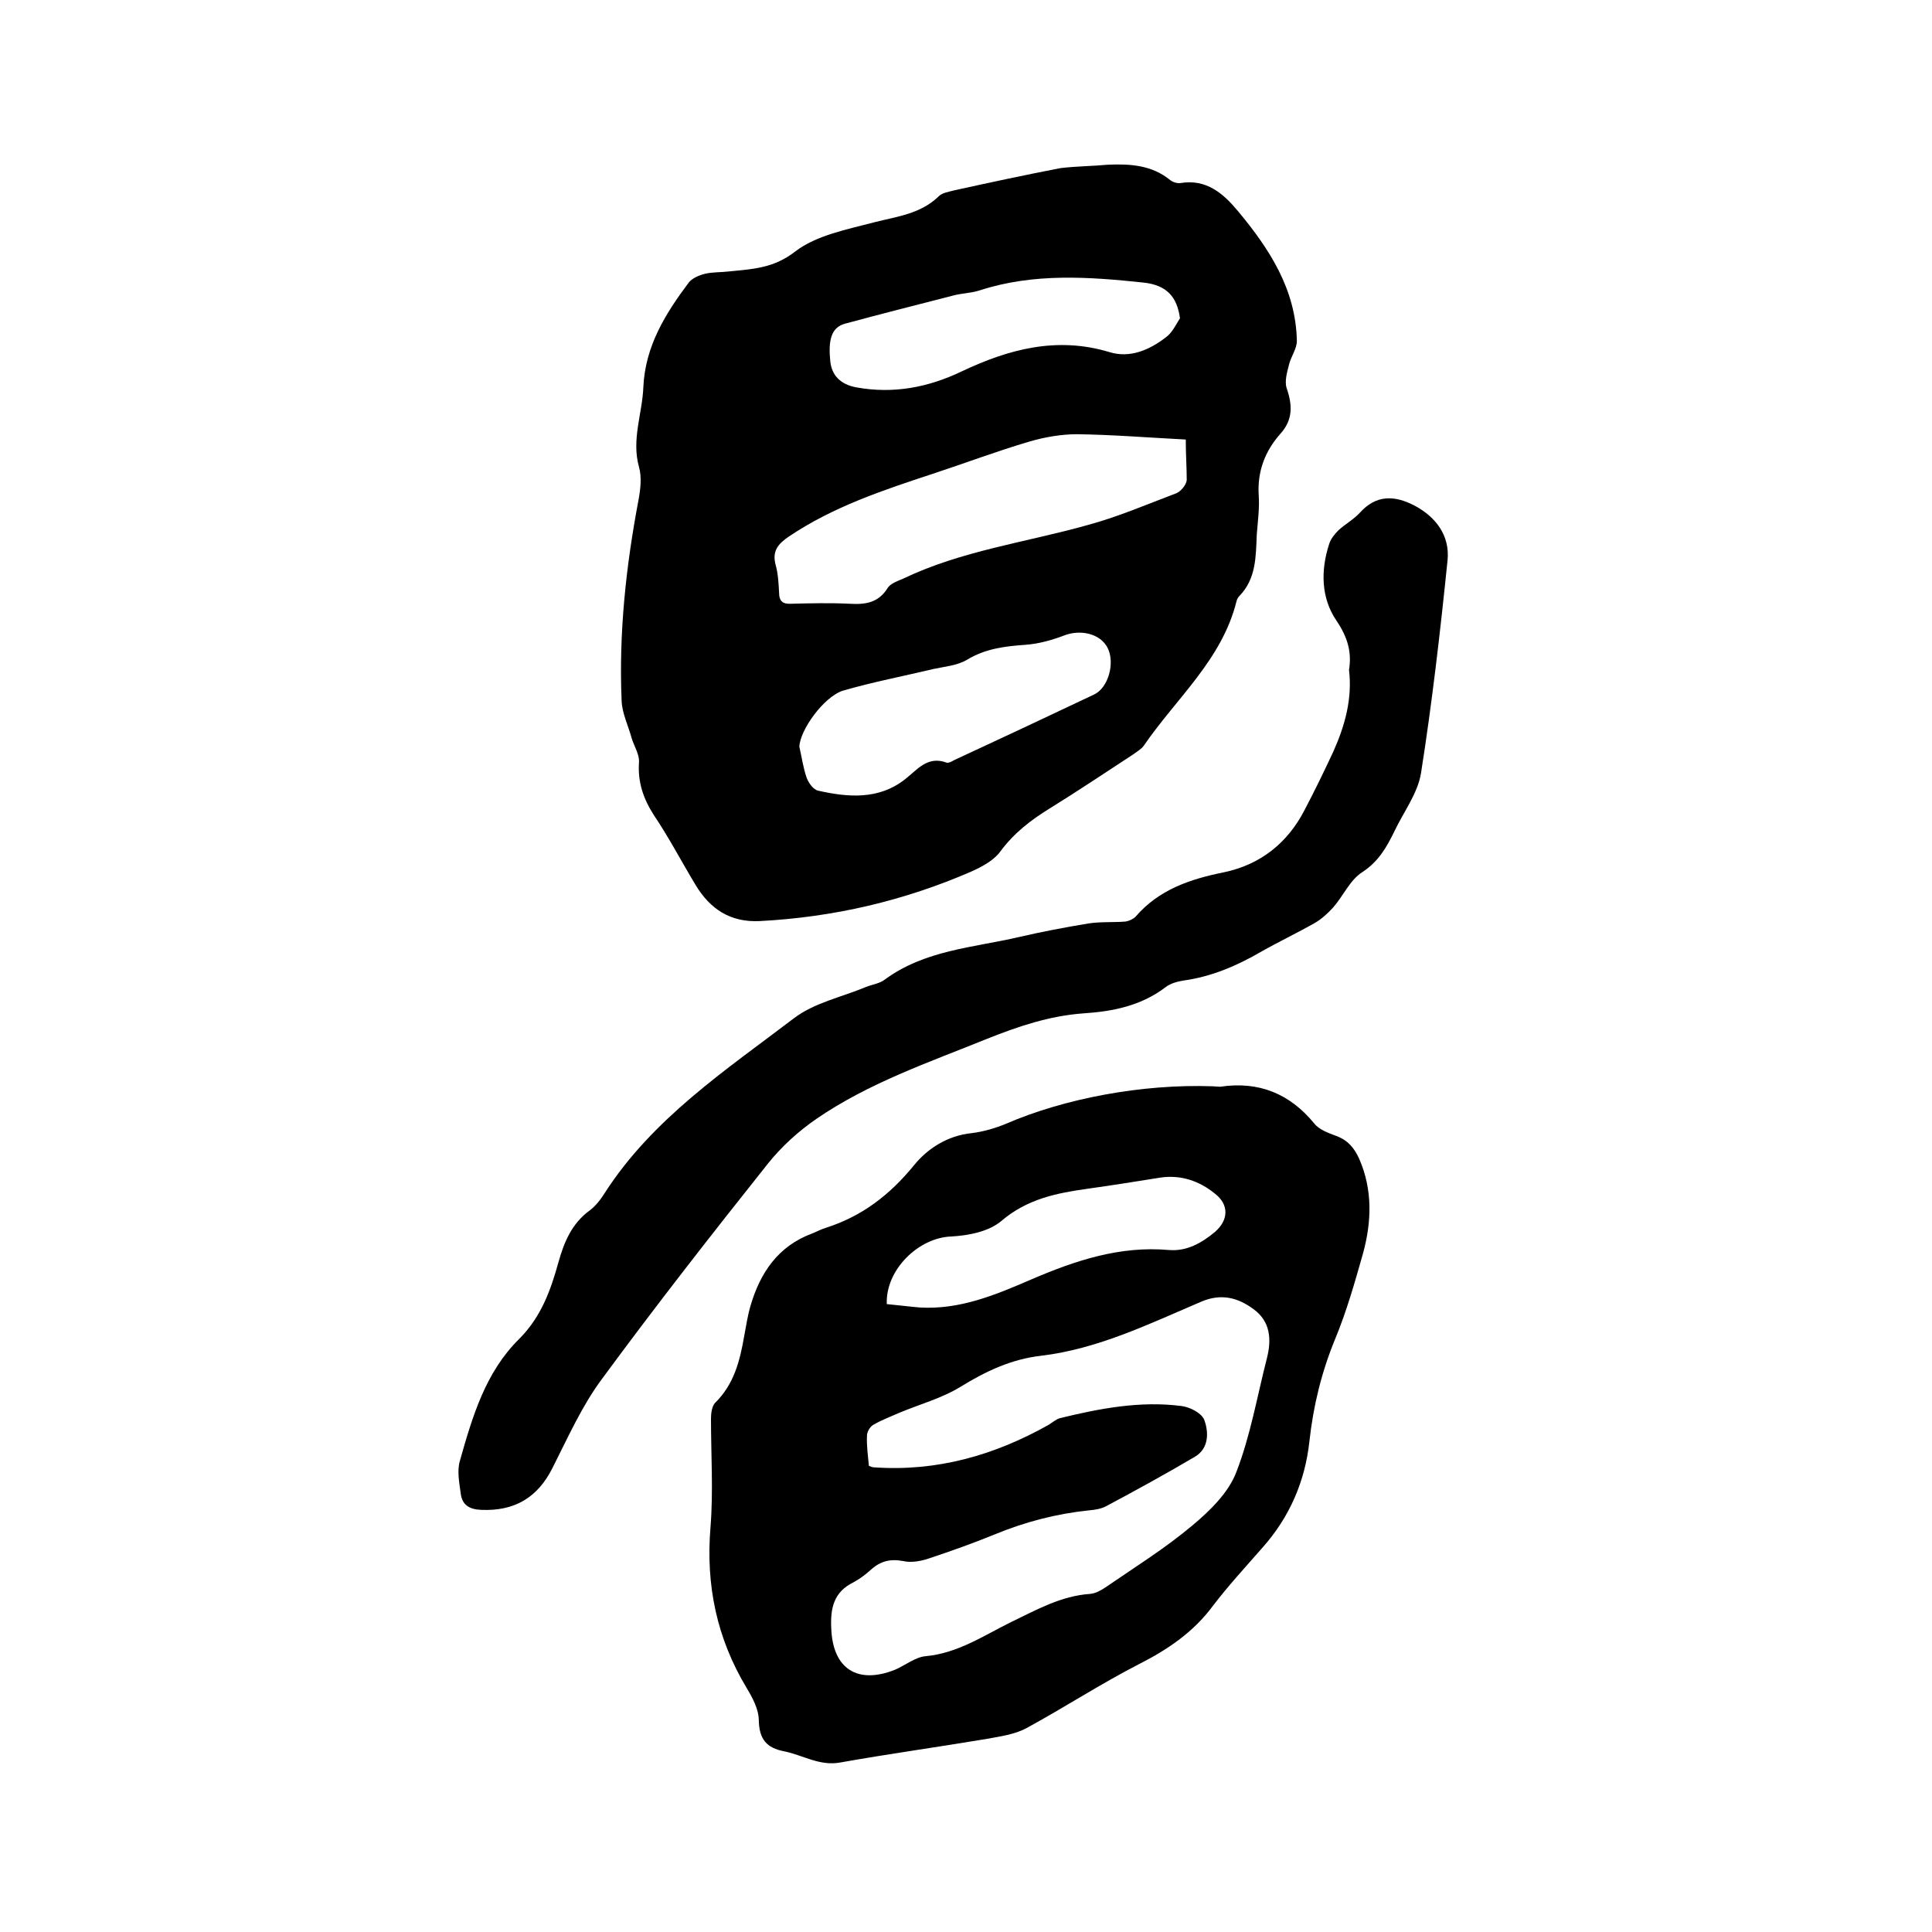
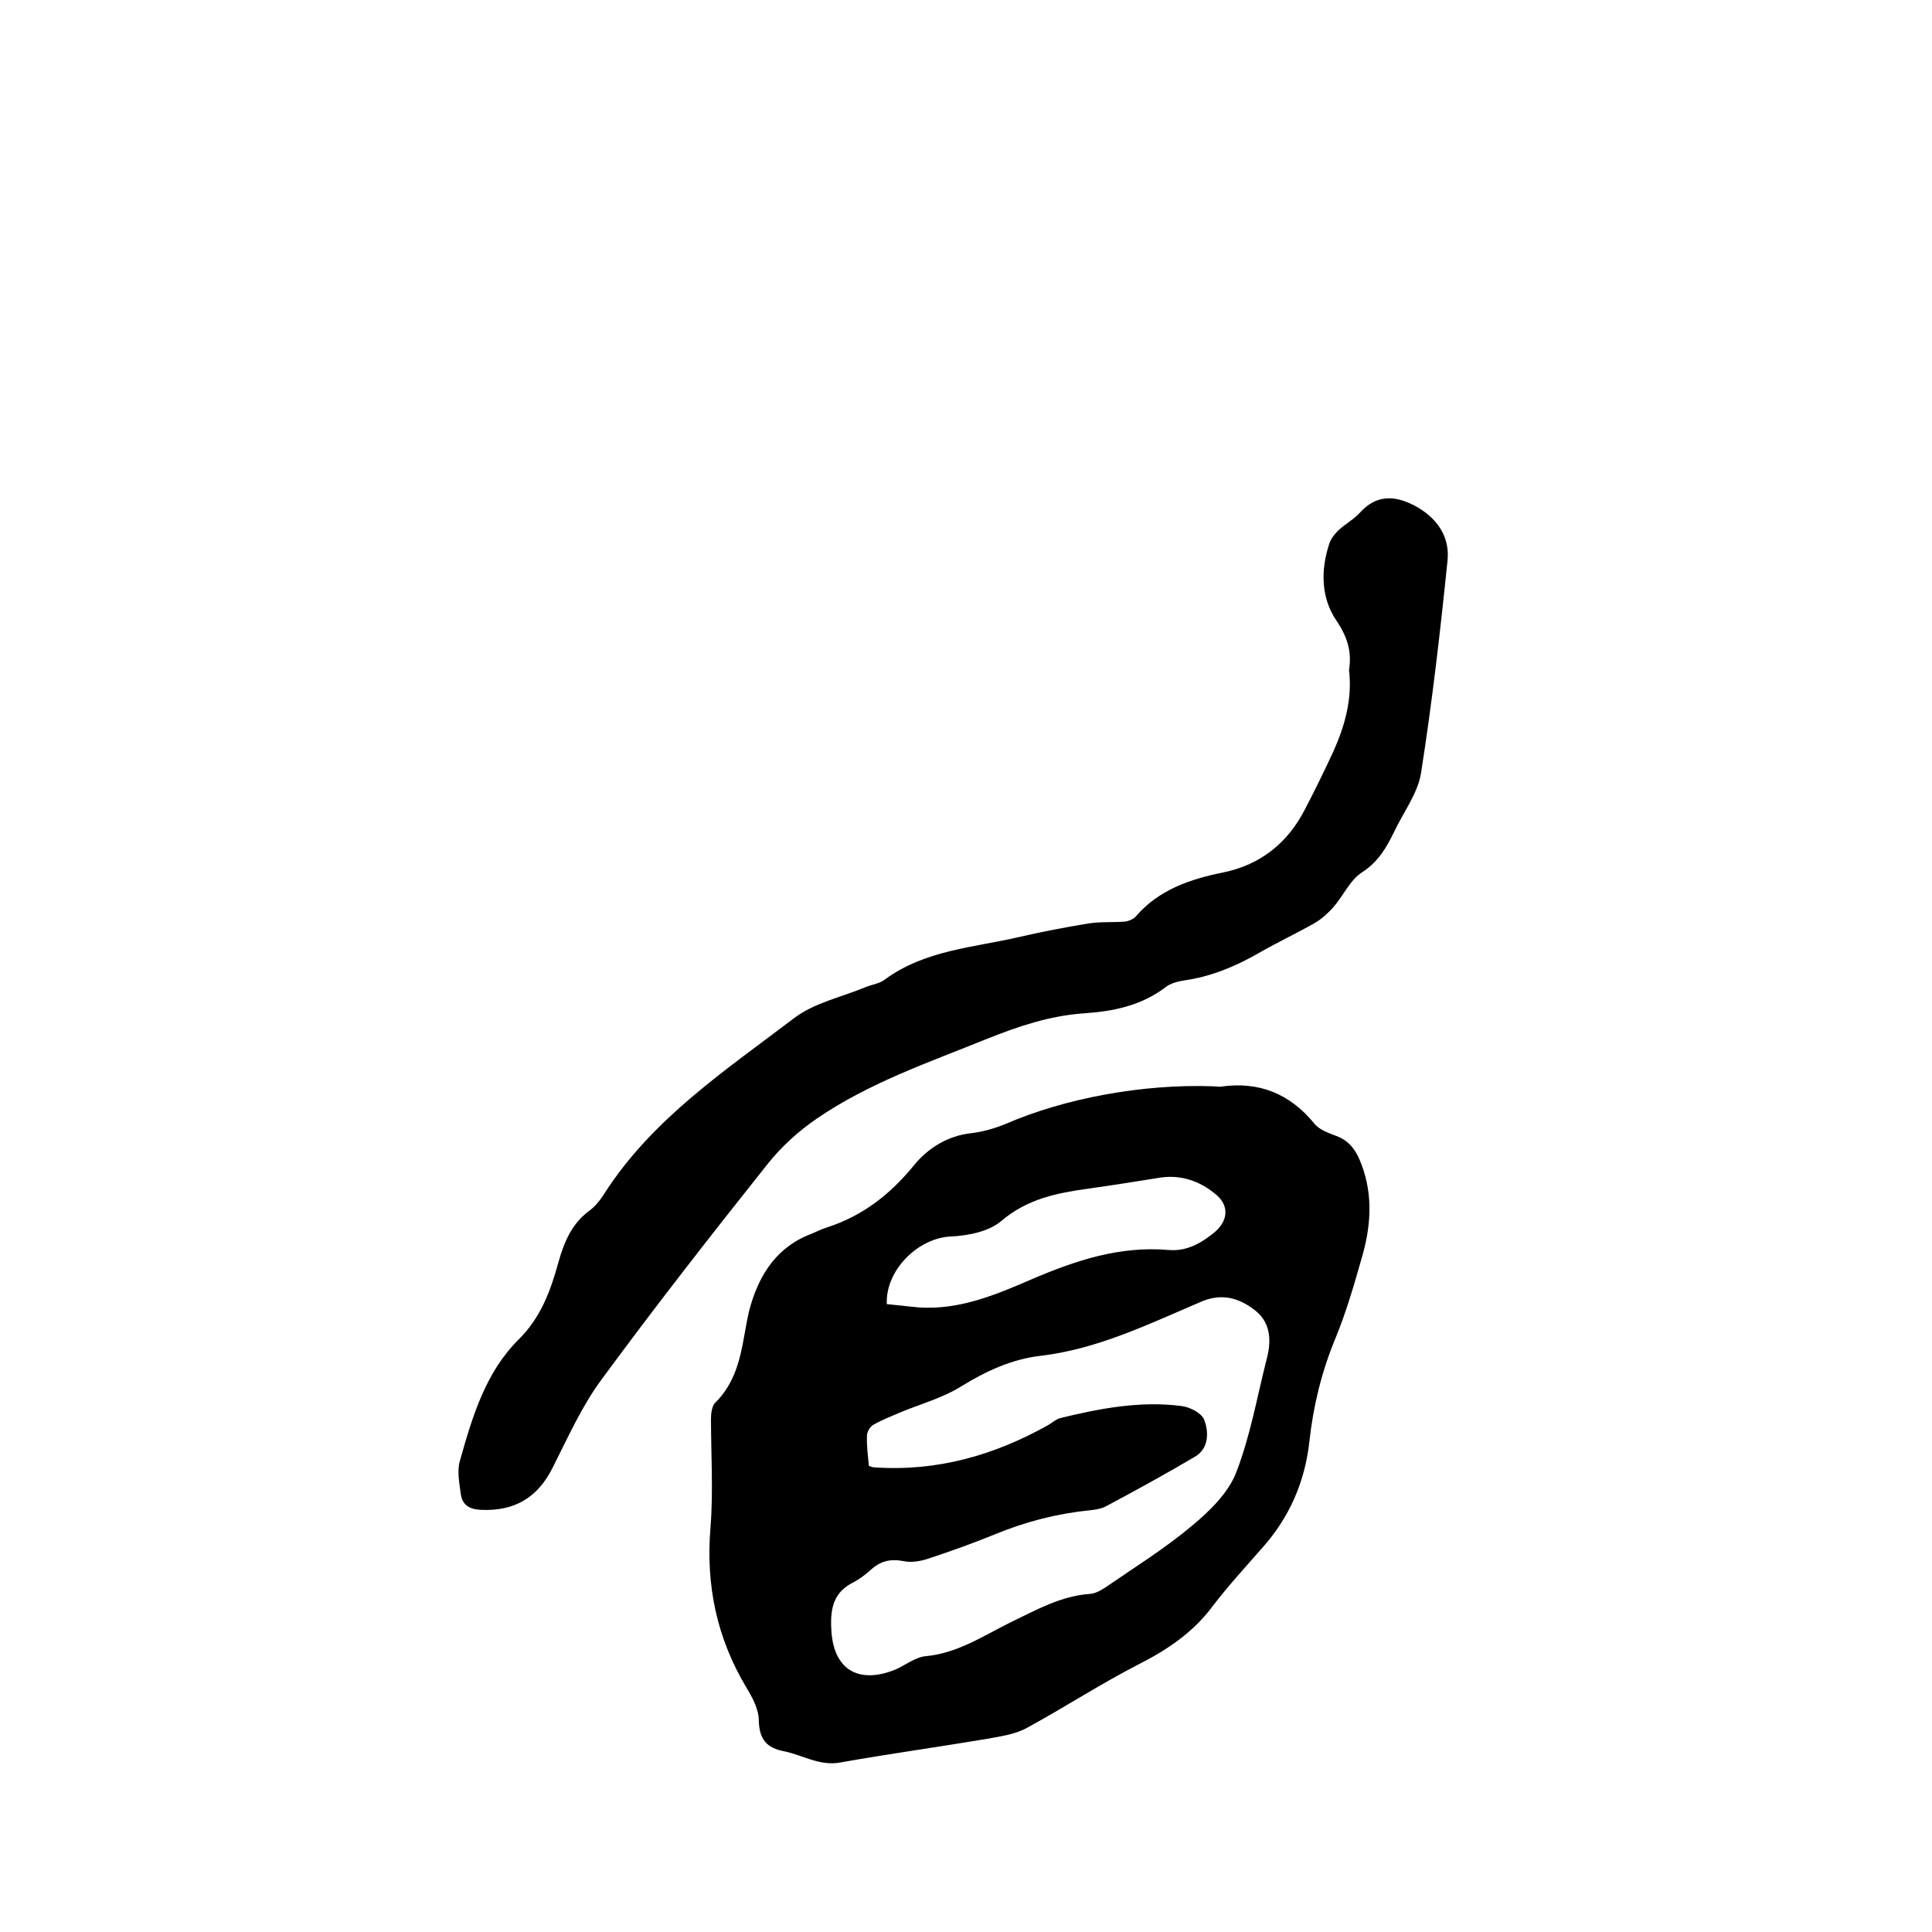
<svg xmlns="http://www.w3.org/2000/svg" enable-background="new 0 0 400 400" viewBox="0 0 400 400">
-   <path d="m229.4 34.1c4.7-.2 9.1.1 12.9 3.2.5.4 1.4.7 2.1.6 5.4-.9 8.9 2.2 11.9 5.8 6.5 7.8 12 16.2 12.2 26.9 0 1.6-1.2 3.2-1.6 4.8s-1 3.5-.5 5c1.2 3.5 1.3 6.5-1.3 9.4-3.2 3.6-4.8 7.8-4.5 12.7.2 2.7-.2 5.5-.4 8.2-.2 4.5-.1 9.1-3.6 12.7-.3.3-.5.7-.6 1.1-3 12.1-12.5 20.1-19.2 29.9-.5.7-1.4 1.2-2.2 1.8-5.8 3.8-11.5 7.6-17.3 11.2-3.9 2.4-7.4 5.1-10.2 8.9-1.3 1.8-3.7 3.1-5.9 4.1-14 6.1-28.6 9.5-43.9 10.3-6.1.3-10.3-2.5-13.3-7.5-2.9-4.8-5.5-9.8-8.6-14.4-2.2-3.4-3.4-6.9-3.1-11 .1-1.6-1-3.3-1.5-4.9-.7-2.6-2-5.2-2.1-7.8-.6-14 .9-27.9 3.5-41.6.4-2.2.7-4.7.1-6.8-1.6-5.7.7-11.1.9-16.6.4-8.5 4.6-15.2 9.4-21.6.7-.9 2.1-1.5 3.3-1.8 1.6-.4 3.4-.3 5-.5 4.8-.5 9.2-.6 13.7-4.1 4.4-3.4 10.8-4.6 16.5-6.1 4.7-1.2 9.5-1.7 13.3-5.4.7-.7 2.1-.9 3.2-1.2 7.3-1.6 14.7-3.2 22-4.6 3.4-.4 6.6-.4 9.8-.7zm16.1 56.9c-7.8-.4-15.1-1-22.5-1.1-3.3 0-6.7.6-9.8 1.5-6.8 2-13.4 4.5-20.1 6.7-10.3 3.4-20.6 6.8-29.8 13-2.2 1.5-3.5 3-2.7 5.9.5 1.8.6 3.8.7 5.7 0 1.8.8 2.4 2.5 2.3 4-.1 8-.2 12.1 0 3.3.2 6-.2 7.9-3.3.6-.9 2-1.4 3.2-1.9 12.1-5.8 25.4-7.5 38.2-11.1 6.3-1.7 12.3-4.3 18.4-6.6.9-.4 2-1.7 2.1-2.7 0-2.6-.2-5.3-.2-8.4zm-80 63.6c.5 2.2.8 4.4 1.5 6.4.4 1.1 1.4 2.5 2.4 2.7 6.2 1.4 12.5 1.9 17.9-2.3 2.6-2 4.7-5 8.7-3.5.4.1 1-.2 1.5-.5 9.7-4.5 19.3-9 29-13.6 3-1.4 4.4-6.6 2.8-9.7-1.5-2.9-5.5-3.8-8.8-2.6-2.6 1-5.4 1.8-8.2 2-4.3.3-8.3.8-12.1 3.1-2 1.2-4.6 1.4-6.9 1.9-6.3 1.5-12.6 2.7-18.8 4.5-4 1.3-8.9 8.2-9 11.6zm78.8-88.7c-.6-4.5-2.8-6.9-7.6-7.4-11.3-1.2-22.7-2-33.8 1.6-1.8.6-3.8.6-5.6 1.1-7.4 1.9-14.9 3.8-22.3 5.8-3.1.8-3.5 3.8-3.1 7.8.3 2.9 2.1 4.8 5.4 5.4 7.7 1.4 14.9 0 21.8-3.3 9.7-4.6 19.7-7.3 30.6-4 4.2 1.3 8.2-.4 11.6-3 1.4-1 2.1-2.6 3-4z" />
  <path d="m251 224.9c.5 0 1.1.1 1.6.1 8-1.2 14.4 1.4 19.5 7.6 1 1.3 3 2 4.6 2.6 2.4.9 3.7 2.5 4.7 4.7 2.8 6.4 2.6 13 .8 19.6-1.7 6-3.4 12-5.8 17.8-2.8 6.8-4.5 13.8-5.3 21.1-.9 8.3-4.1 15.7-9.7 22-3.5 4-7.1 7.9-10.3 12.1-4 5.4-9.3 9-15.2 12-8 4.1-15.5 9-23.4 13.3-2.4 1.3-5.4 1.7-8.1 2.2-10.1 1.7-20.3 3.1-30.4 4.9-4.3.8-7.7-1.5-11.6-2.3-3.7-.7-5.2-2.5-5.3-6.4 0-2.3-1.3-4.7-2.5-6.7-6.2-10.3-8.5-21.3-7.5-33.3.6-7.5.1-15 .1-22.5 0-1.1.2-2.5.8-3.2 4-3.9 5.2-8.8 6.1-14 .4-2.1.7-4.2 1.3-6.2 2-6.8 5.7-12.3 12.7-14.9 1-.4 1.9-.9 2.9-1.2 7.5-2.4 13.2-6.8 18.2-12.9 2.8-3.5 7-6.2 12-6.7 2.4-.3 4.8-1 7-1.9 12.2-5.3 28.3-8.3 42.8-7.8zm-71.1 78.6c.5.2.8.3 1.1.3 13 .9 24.9-2.5 36.1-8.8.8-.5 1.6-1.2 2.4-1.4 8.2-2 16.6-3.6 25.1-2.5 1.7.2 4.1 1.4 4.7 2.8 1 2.6 1 6-1.9 7.7-6.1 3.6-12.3 7-18.5 10.3-1 .5-2.2.7-3.4.8-6.8.7-13.3 2.4-19.6 5-4.4 1.8-8.9 3.4-13.4 4.9-1.7.6-3.8 1-5.5.6-2.7-.5-4.7 0-6.7 1.8-1.1 1-2.3 1.9-3.6 2.6-4.1 2-4.8 5.4-4.6 9.5.3 8.4 5.4 11.7 13.2 8.6 2.1-.9 4.2-2.6 6.3-2.8 6.7-.6 12.1-4.3 17.8-7.1 5.2-2.5 10.3-5.4 16.3-5.8 1.1-.1 2.2-.7 3.1-1.3 6.1-4.2 12.4-8.1 18.1-12.9 3.6-3 7.5-6.8 9.1-11.1 2.9-7.5 4.3-15.7 6.3-23.5 1-3.9.7-7.6-2.7-10.1-3.2-2.4-6.7-3.4-10.9-1.6-10.8 4.6-21.4 9.8-33.2 11.2-6.1.7-11.4 3.2-16.6 6.4-3.9 2.4-8.4 3.6-12.7 5.4-1.8.8-3.7 1.5-5.4 2.5-.7.4-1.3 1.5-1.3 2.2-.1 2.1.2 4.2.4 6.3zm3.7-33.5c2.2.2 4.5.5 6.8.7 8.3.5 15.7-2.6 23.1-5.8 9.1-3.9 18.3-7 28.5-6.1 3.7.3 6.7-1.4 9.5-3.7 2.9-2.5 3-5.7 0-8-3.2-2.6-7-3.9-11.2-3.3-5 .8-10 1.6-15 2.3-6.5.9-12.6 2.1-18 6.7-2.6 2.2-6.8 3-10.3 3.2-6.8.2-13.7 6.9-13.4 14z" />
  <path d="m279.3 138.7c.6-3.7-.3-6.8-2.6-10.2-3.2-4.7-3.3-10.4-1.5-15.9.3-1 1.1-2 1.9-2.8 1.4-1.3 3.1-2.2 4.4-3.6 3.4-3.8 7.2-3.7 11.4-1.5 4.5 2.4 7.3 6.3 6.8 11.3-1.5 14.7-3.2 29.5-5.5 44.1-.7 4.2-3.6 8-5.5 12-1.6 3.3-3.3 6.3-6.7 8.5-2.5 1.6-3.9 4.9-6 7.3-1.1 1.2-2.4 2.4-3.8 3.2-3.7 2.1-7.5 3.9-11.2 6-5 2.9-10.2 5.1-15.9 5.9-1.3.2-2.8.6-3.8 1.4-5 3.8-10.8 5-16.9 5.4-7.1.5-13.6 2.7-20.1 5.3-12.1 4.9-24.4 9.1-35.2 16.5-3.8 2.6-7.3 5.8-10.1 9.3-11.7 14.7-23.2 29.4-34.3 44.5-4.2 5.6-7.1 12.2-10.3 18.5-3.1 6.2-7.9 9-14.8 8.7-2.4-.1-3.9-1-4.2-3.3s-.8-4.7-.2-6.8c2.6-9.2 5.3-18.4 12.3-25.3 4.5-4.5 6.5-10 8.1-15.8 1.2-4.3 2.8-8.1 6.5-10.8 1.2-.9 2.3-2.3 3.1-3.6 9.9-15.4 25-25.4 39.2-36.2 4.2-3.2 10-4.4 15-6.5 1.3-.5 2.8-.7 3.8-1.5 8.3-6.1 18.3-6.6 27.8-8.8 4.7-1.1 9.5-2 14.3-2.8 2.5-.4 5.2-.2 7.7-.4.7-.1 1.6-.5 2.1-1 4.8-5.6 11.3-7.8 18.3-9.2 7.6-1.6 13.2-6.1 16.7-12.9 2.1-4 4.1-8.1 6-12.2 2.4-5.4 3.9-10.9 3.2-16.8z" />
</svg>